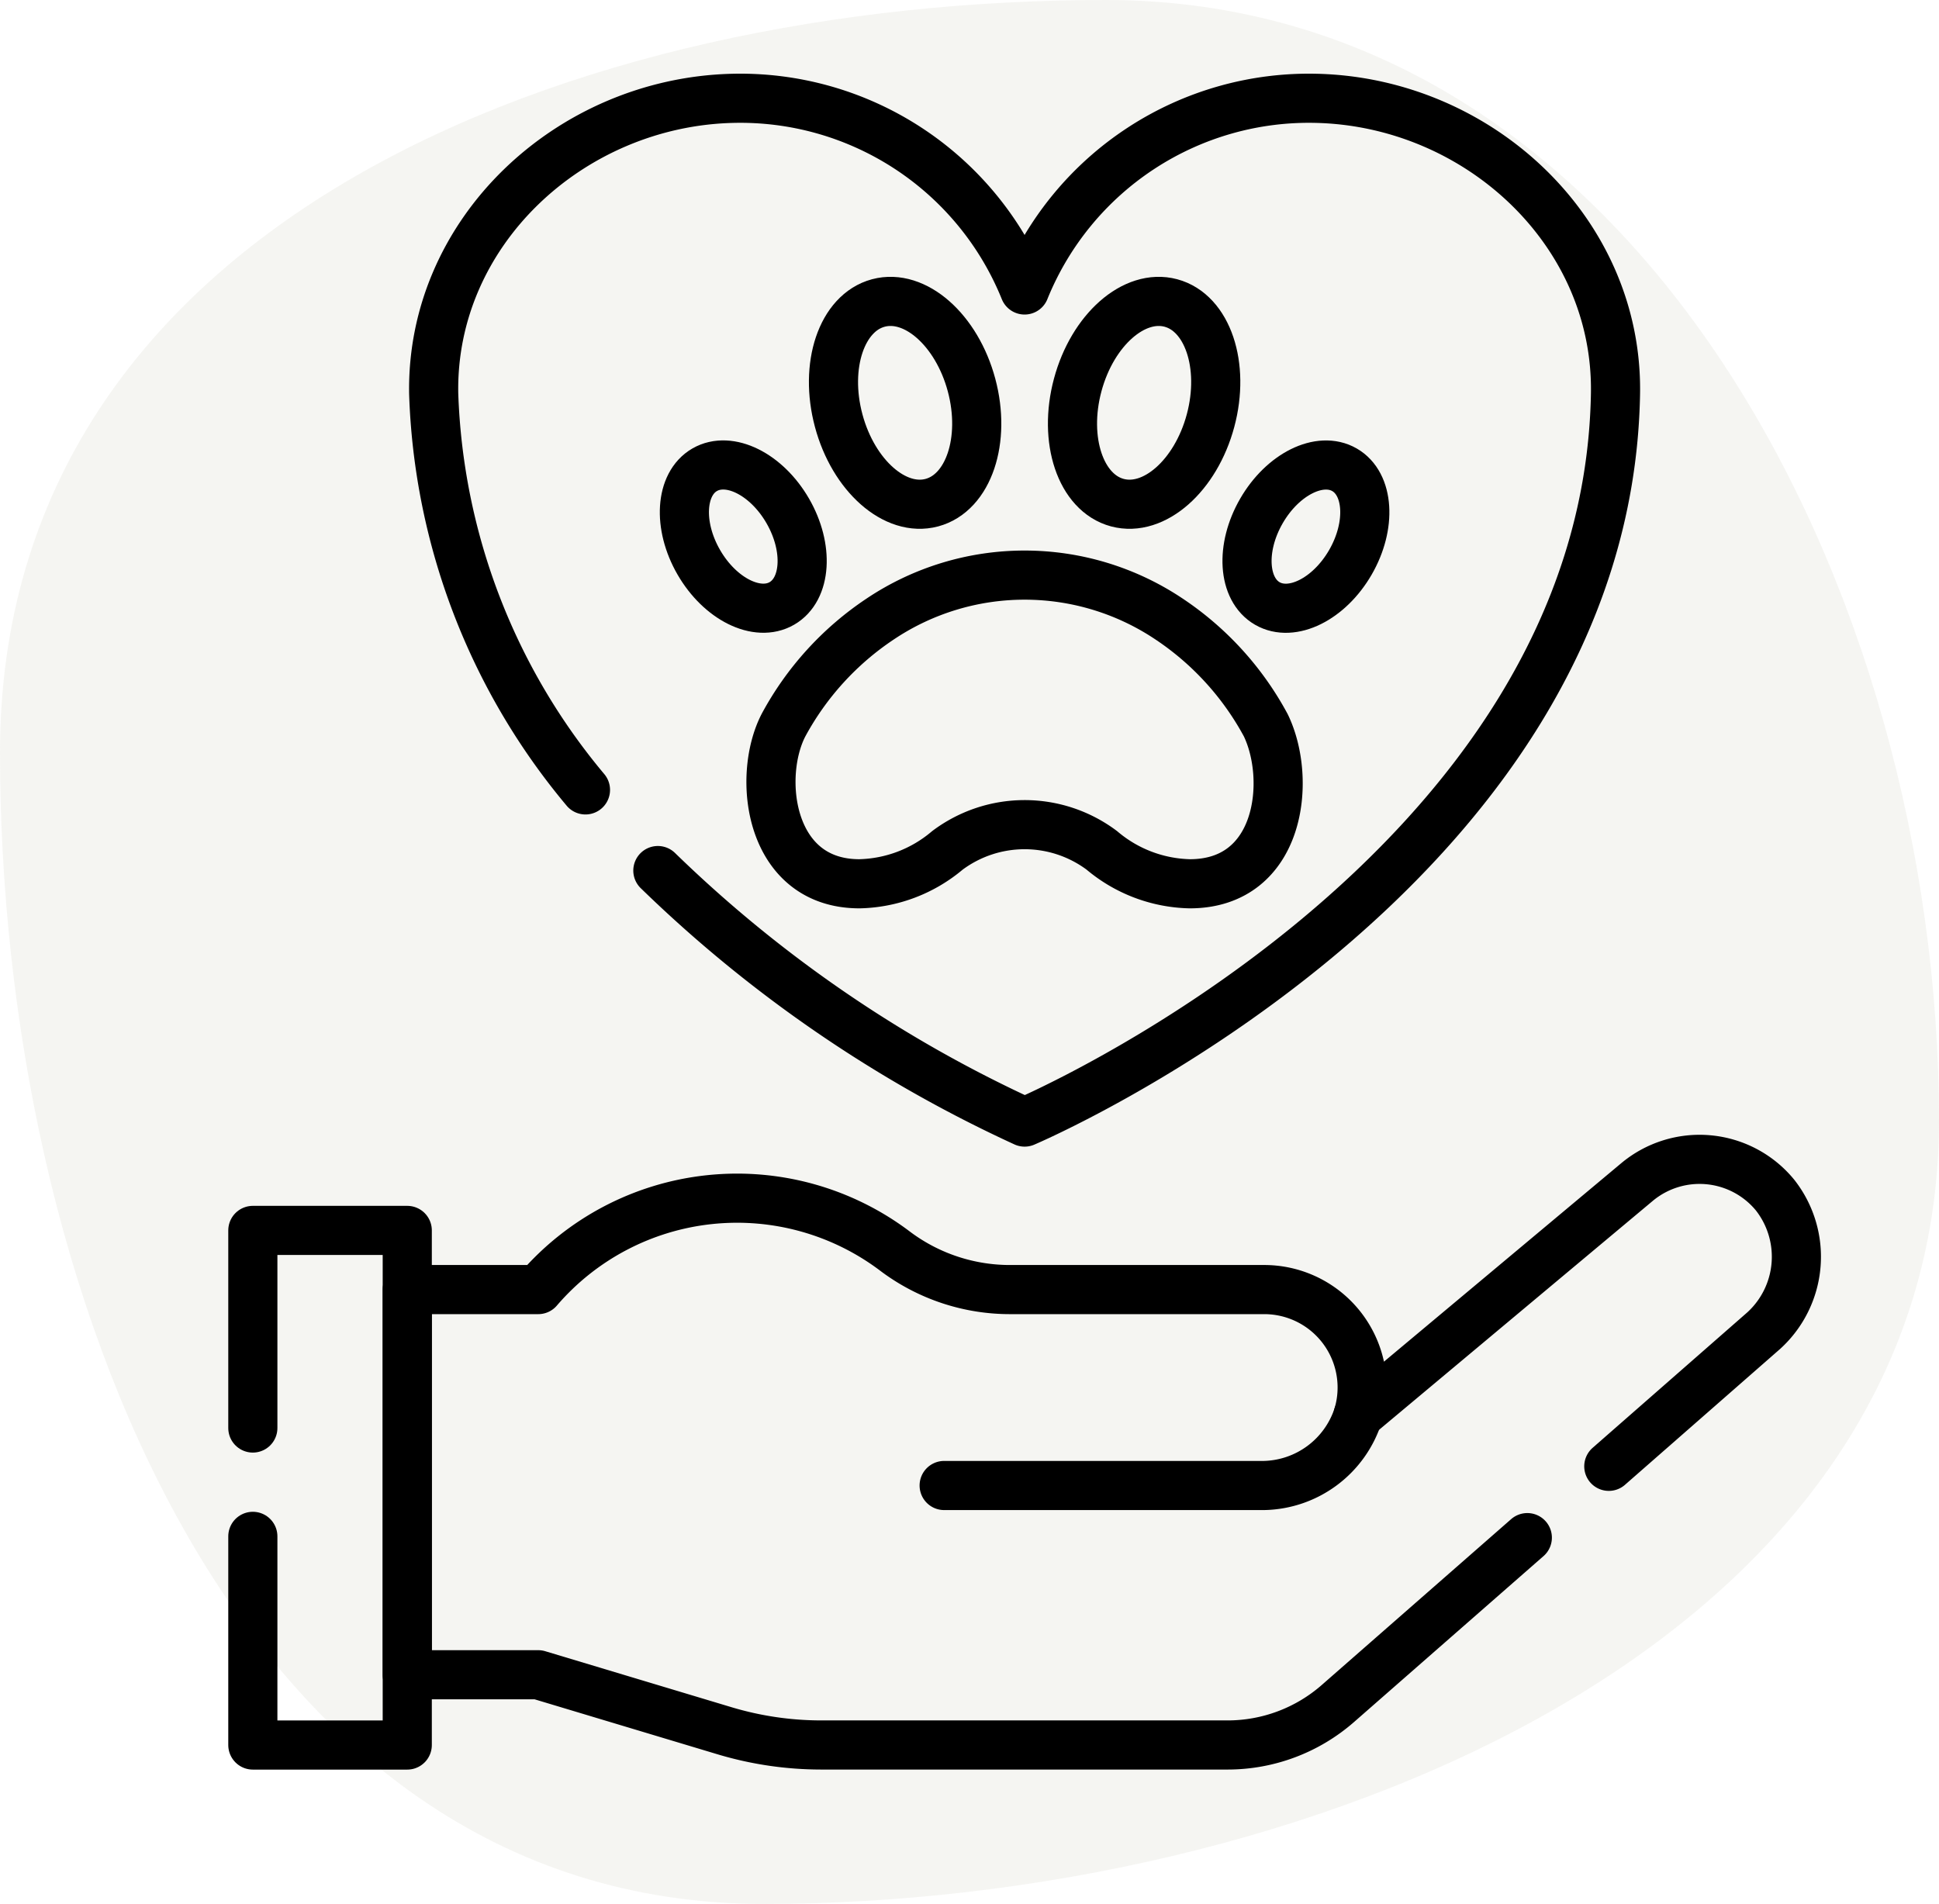
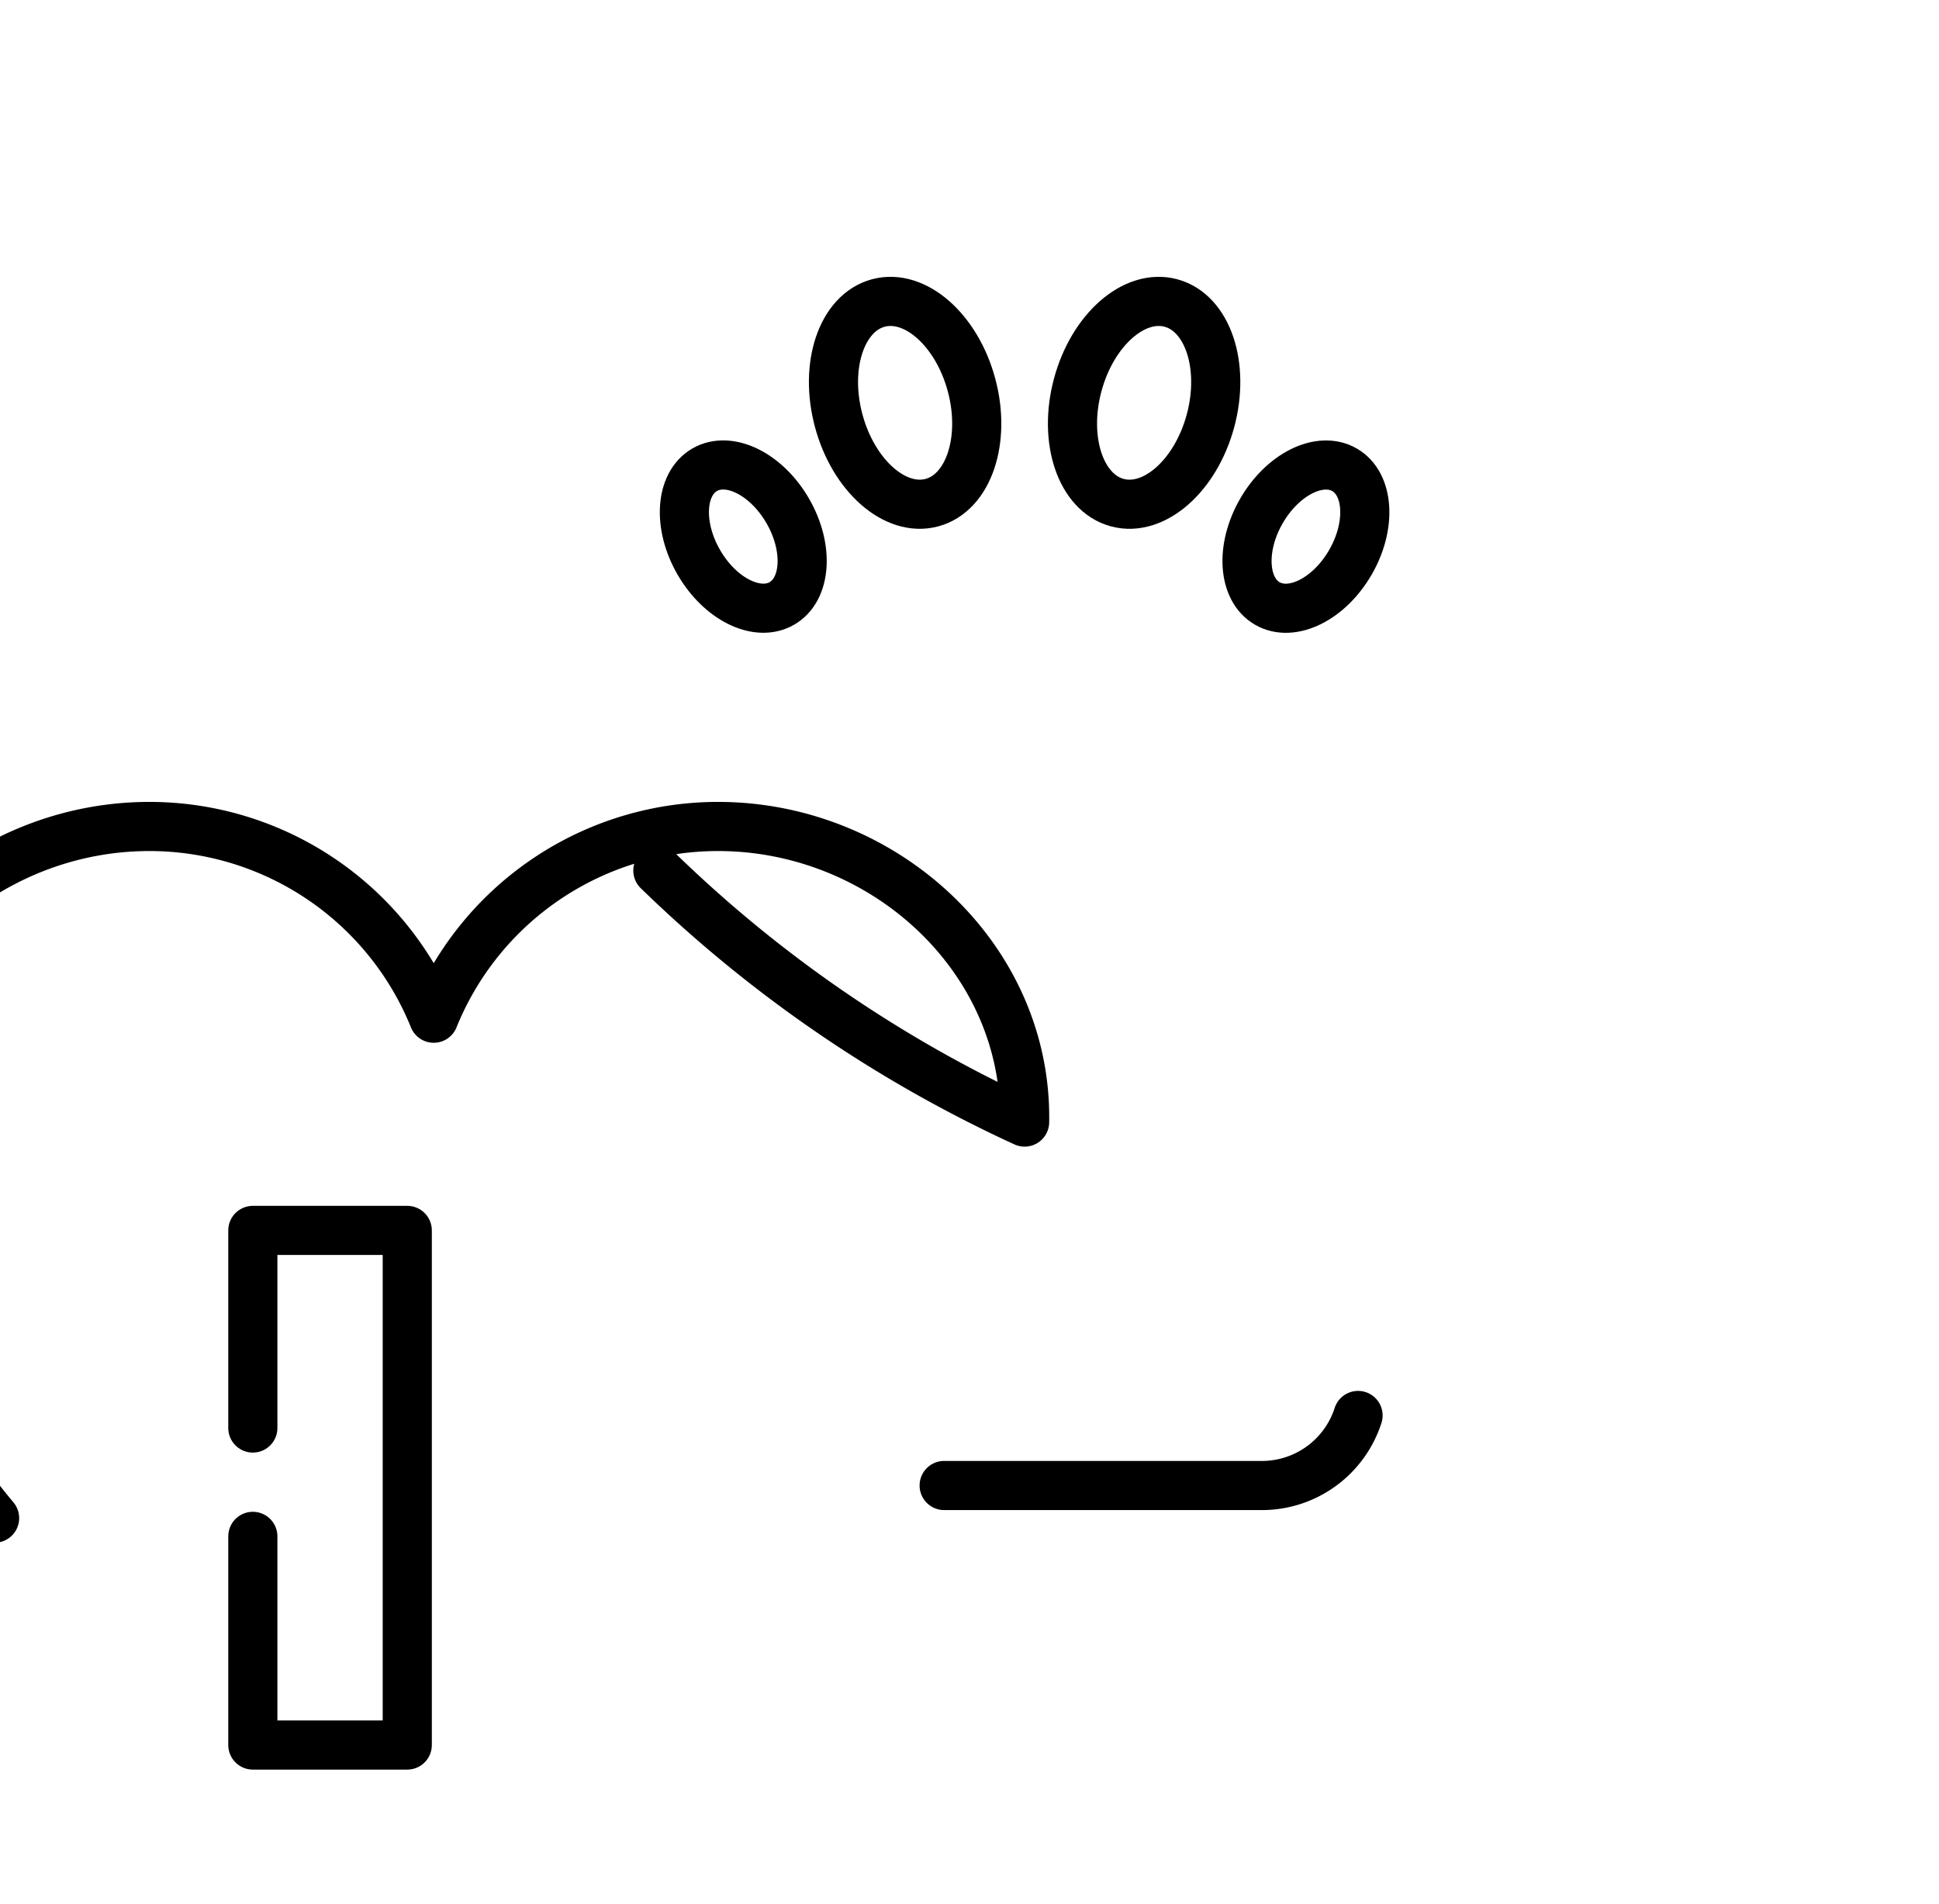
<svg xmlns="http://www.w3.org/2000/svg" width="78.929" height="77.506" viewBox="0 0 78.929 77.506">
  <g id="Groupe_114" data-name="Groupe 114" transform="translate(-353.06 -894)">
-     <path id="Tracé_118" data-name="Tracé 118" d="M45.544.307c21.618,0,33.915,24,33.915,45.618S53.24,77.813,31.622,77.813.53,52.563.53,30.945,23.926.307,45.544.307Z" transform="translate(352.53 893.693)" fill="#e9eae2" opacity="0.45" />
    <g id="love_6915462" transform="translate(340.263 890.5)">
      <g id="Groupe_51" data-name="Groupe 51" transform="translate(39.671 15.11)">
        <g id="Groupe_50" data-name="Groupe 50" transform="translate(0 0)">
          <ellipse id="Ellipse_22" data-name="Ellipse 22" cx="2.799" cy="4.207" rx="2.799" ry="4.207" transform="matrix(0.966, -0.259, 0.259, 0.966, 6.176, 1.449)" fill="none" stroke="#000" stroke-linecap="round" stroke-linejoin="round" stroke-miterlimit="10" stroke-width="2" />
          <ellipse id="Ellipse_23" data-name="Ellipse 23" cx="4.207" cy="2.799" rx="4.207" ry="2.799" transform="matrix(0.259, -0.966, 0.966, 0.259, 15.905, 8.127)" fill="none" stroke="#000" stroke-linecap="round" stroke-linejoin="round" stroke-miterlimit="10" stroke-width="2" />
          <ellipse id="Ellipse_24" data-name="Ellipse 24" cx="2.091" cy="3.142" rx="2.091" ry="3.142" transform="matrix(0.866, -0.5, 0.5, 0.866, 0, 8.558)" fill="none" stroke="#000" stroke-linecap="round" stroke-linejoin="round" stroke-miterlimit="10" stroke-width="2" />
          <ellipse id="Ellipse_25" data-name="Ellipse 25" cx="3.142" cy="2.091" rx="3.142" ry="2.091" transform="matrix(0.5, -0.866, 0.866, 0.5, 22.903, 11.911)" fill="none" stroke="#000" stroke-linecap="round" stroke-linejoin="round" stroke-miterlimit="10" stroke-width="2" />
        </g>
-         <path id="Tracé_113" data-name="Tracé 113" d="M183.059,163.973a5.737,5.737,0,0,0,3.58-1.36,5.242,5.242,0,0,1,6.286,0,5.736,5.736,0,0,0,3.58,1.36c3.706,0,4.163-4.243,3.094-6.453a12.08,12.08,0,0,0-3.951-4.334h0a10.564,10.564,0,0,0-11.732,0h0a12.08,12.08,0,0,0-3.952,4.335C178.875,159.637,179.381,163.973,183.059,163.973Z" transform="translate(-174.948 -139.606)" fill="none" stroke="#000" stroke-linecap="round" stroke-linejoin="round" stroke-miterlimit="10" stroke-width="2" />
      </g>
-       <path id="Tracé_114" data-name="Tracé 114" d="M86.792,38.939a53.285,53.285,0,0,0,14.929,10.238s23.711-10.062,24.052-29.645c.115-6.586-5.548-11.851-12.133-12.028a12.484,12.484,0,0,0-11.92,7.8,12.483,12.483,0,0,0-11.92-7.8c-6.585.177-12.25,5.441-12.133,12.028a26.477,26.477,0,0,0,6.178,16.123" transform="translate(-47.216 0)" fill="none" stroke="#000" stroke-linecap="round" stroke-linejoin="round" stroke-miterlimit="10" stroke-width="2" />
+       <path id="Tracé_114" data-name="Tracé 114" d="M86.792,38.939a53.285,53.285,0,0,0,14.929,10.238c.115-6.586-5.548-11.851-12.133-12.028a12.484,12.484,0,0,0-11.92,7.8,12.483,12.483,0,0,0-11.92-7.8c-6.585.177-12.25,5.441-12.133,12.028a26.477,26.477,0,0,0,6.178,16.123" transform="translate(-47.216 0)" fill="none" stroke="#000" stroke-linecap="round" stroke-linejoin="round" stroke-miterlimit="10" stroke-width="2" />
      <path id="Tracé_115" data-name="Tracé 115" d="M231.724,407.888h13.02a4.114,4.114,0,0,0,3.828-2.851" transform="translate(-180.494 -343.916)" fill="none" stroke="#000" stroke-linecap="round" stroke-linejoin="round" stroke-miterlimit="10" stroke-width="2" />
-       <path id="Tracé_116" data-name="Tracé 116" d="M118.6,340.244l6.314-5.53a4.066,4.066,0,0,0,.455-5.51,3.974,3.974,0,0,0-5.625-.529l-11.349,9.493a3.928,3.928,0,0,0,.165-1.133,3.986,3.986,0,0,0-3.986-3.986H94.27a7.768,7.768,0,0,1-4.706-1.55,10.666,10.666,0,0,0-14.543,1.55H69.69v15.68h5.331l7.578,2.278a13.715,13.715,0,0,0,3.952.581h16.53a6.817,6.817,0,0,0,4.492-1.689l7.71-6.752" transform="translate(-40.315 -277.053)" fill="none" stroke="#000" stroke-linecap="round" stroke-linejoin="round" stroke-miterlimit="10" stroke-width="2" />
      <path id="Tracé_117" data-name="Tracé 117" d="M23.089,361.642v8.495h6.286V349.188H23.089v8.044" transform="translate(0 -295.6)" fill="none" stroke="#000" stroke-linecap="round" stroke-linejoin="round" stroke-miterlimit="10" stroke-width="2" />
    </g>
  </g>
</svg>